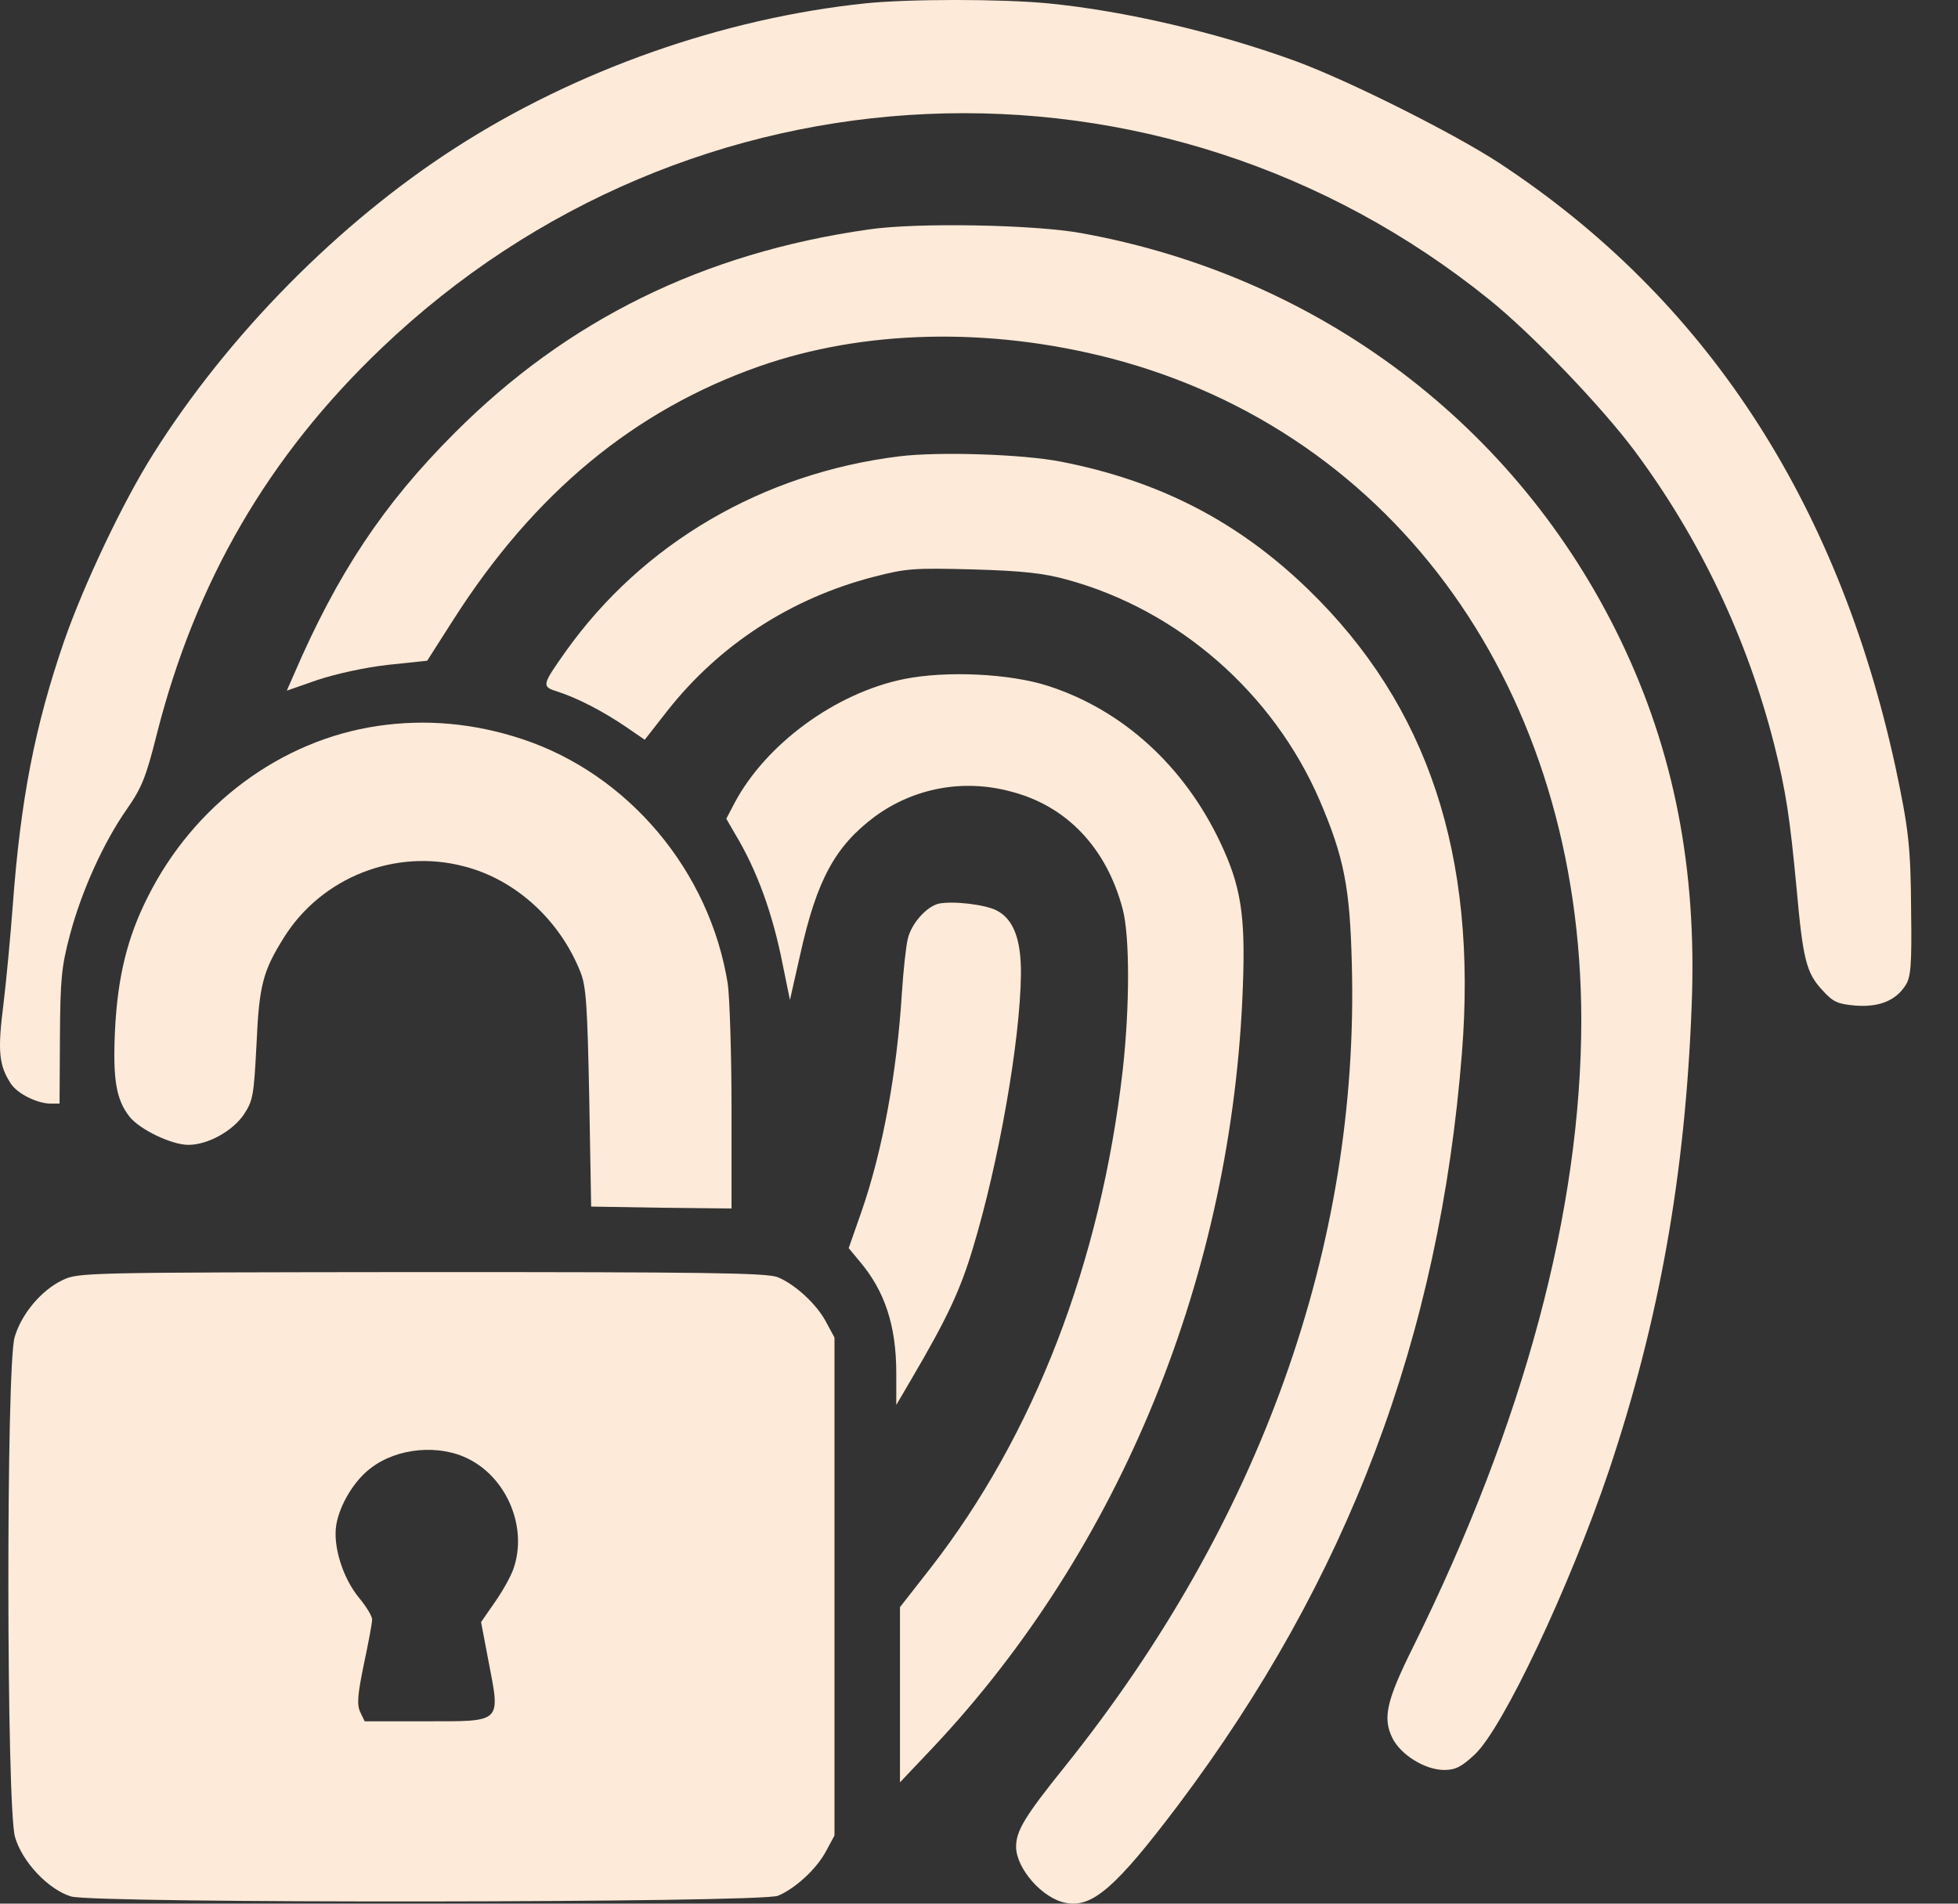
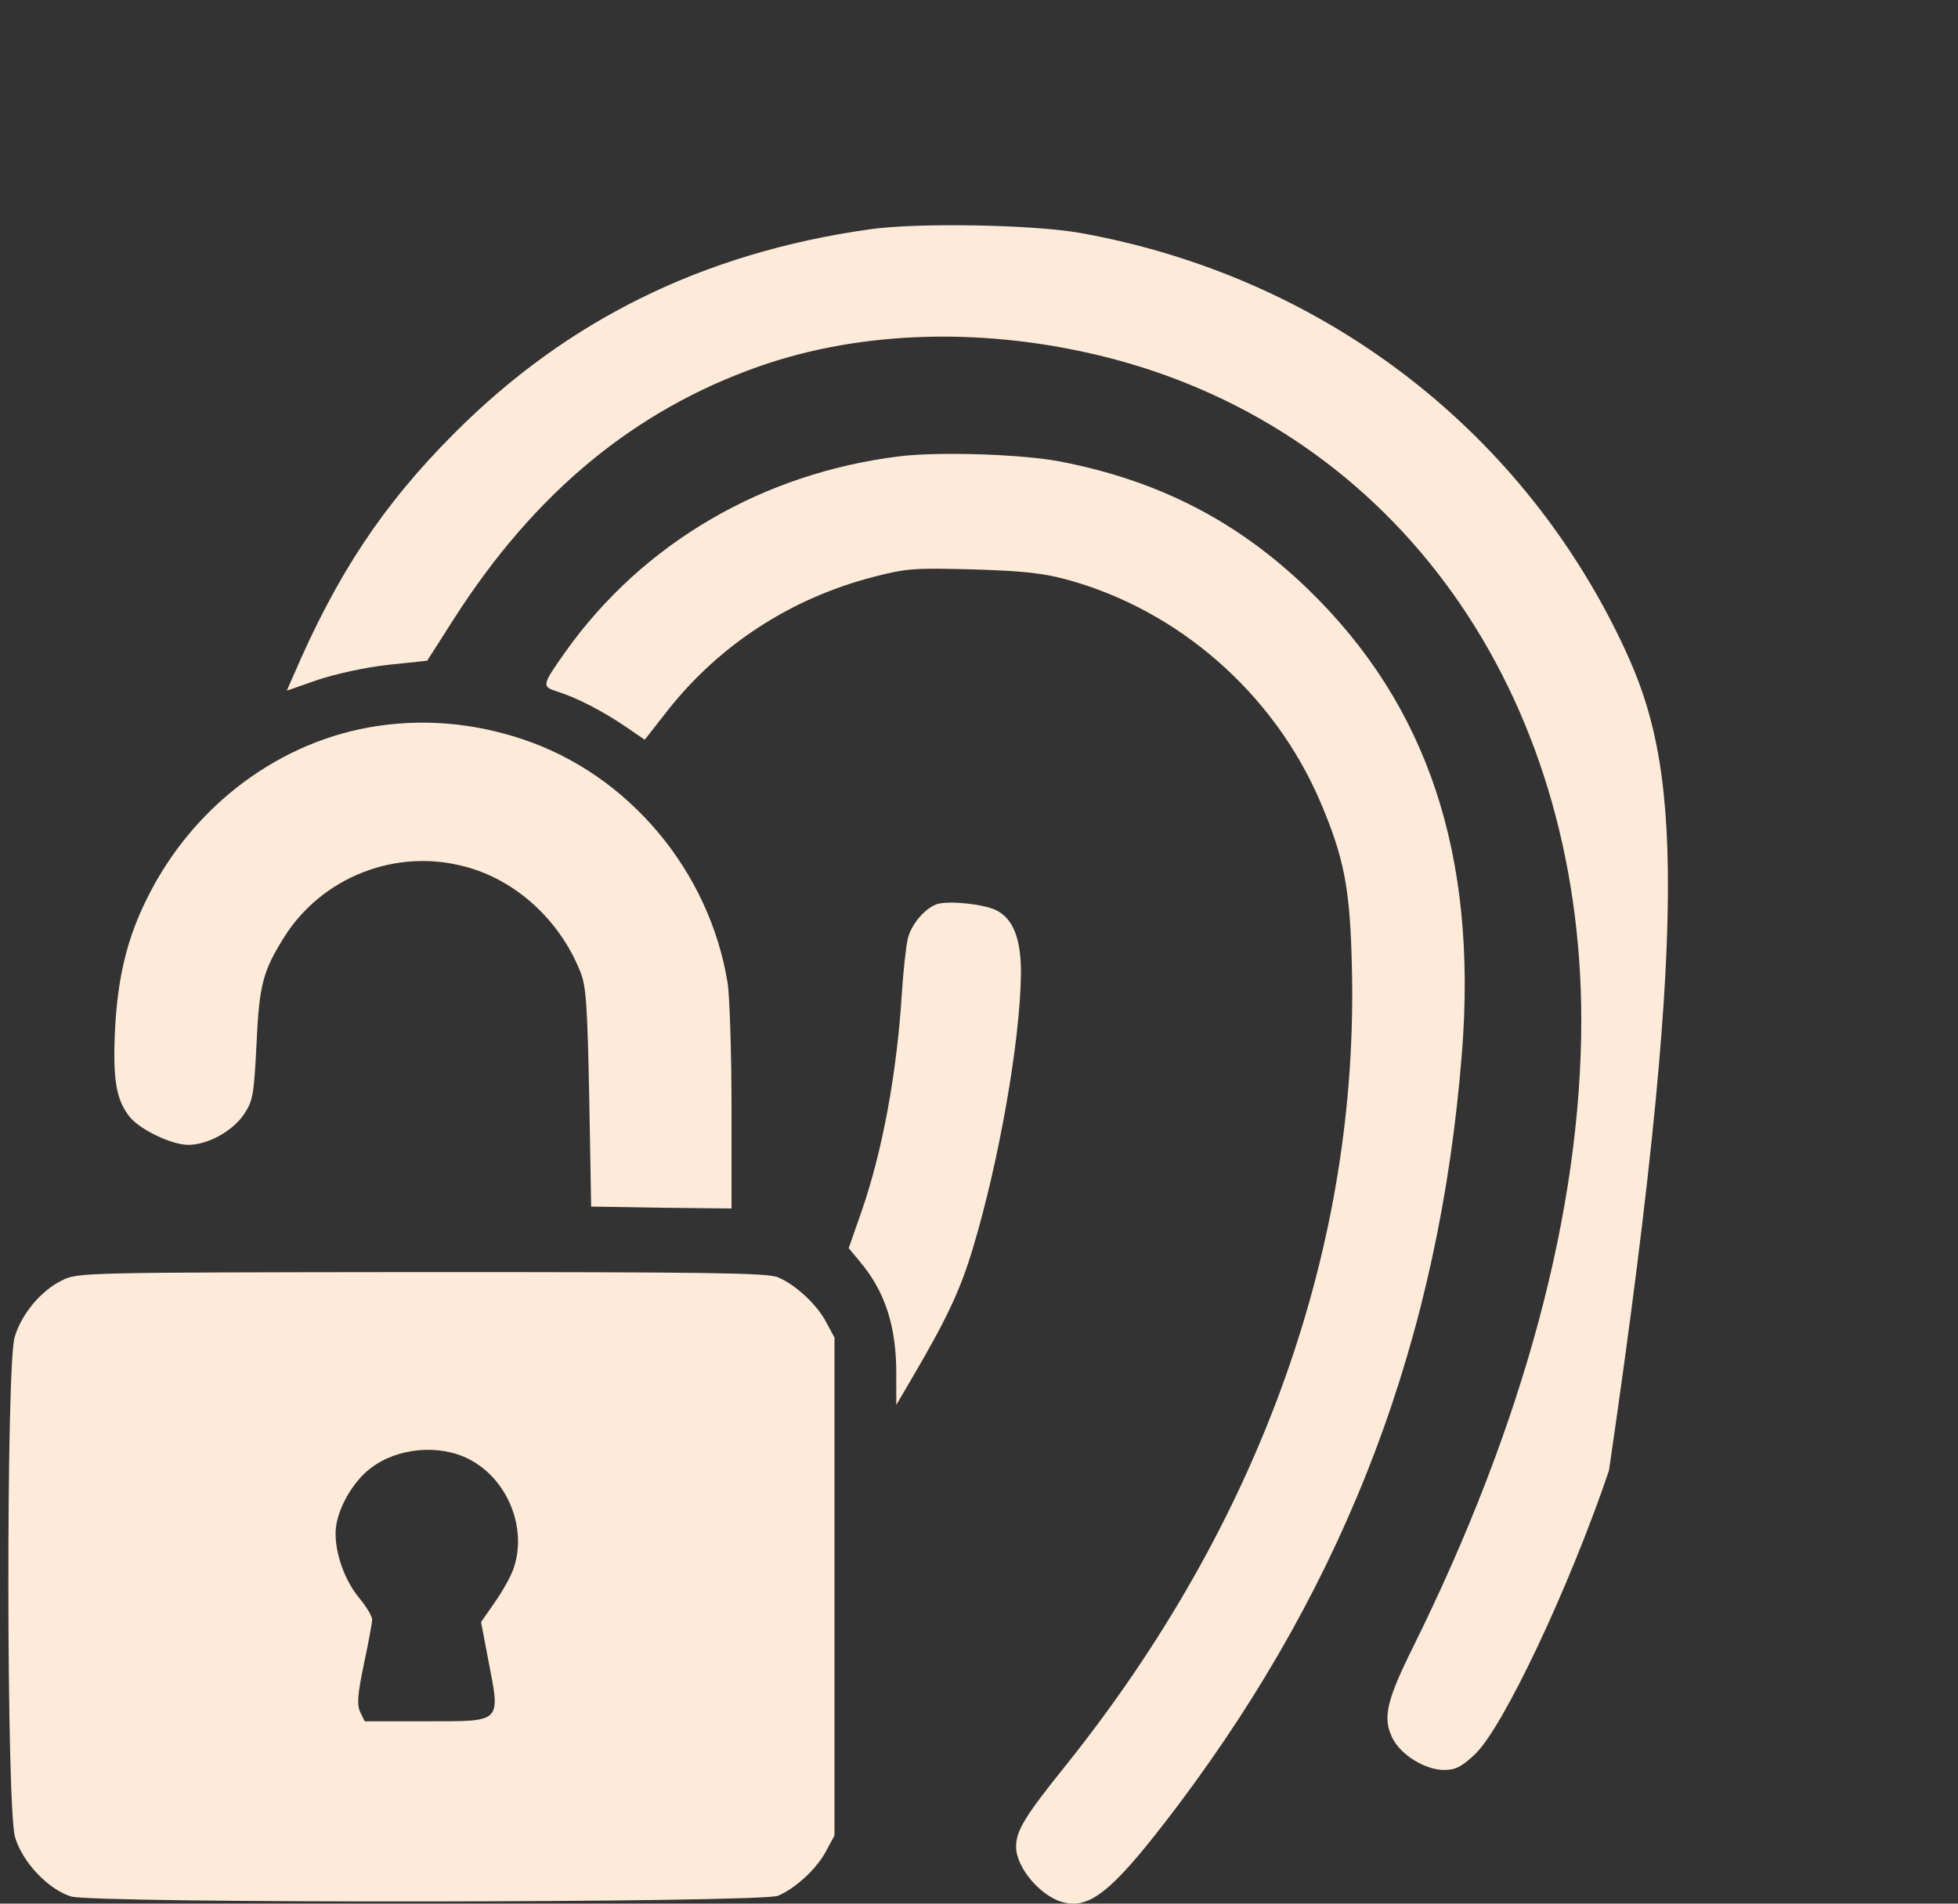
<svg xmlns="http://www.w3.org/2000/svg" width="36" height="35" viewBox="0 0 36 35" fill="none">
  <rect x="0" y="0" width="36" height="35" fill="#333333" stroke="none" />
-   <path d="M15.907 0.062C13.285 0.337 10.58 1.294 8.371 2.719C6.23 4.095 4.193 6.16 2.816 8.349C2.259 9.23 1.543 10.744 1.178 11.79C0.641 13.353 0.38 14.688 0.235 16.643C0.194 17.194 0.118 18.013 0.063 18.467C-0.047 19.327 -0.02 19.589 0.201 19.926C0.324 20.112 0.689 20.291 0.937 20.291H1.095L1.102 19.066C1.109 17.992 1.13 17.772 1.288 17.18C1.501 16.381 1.901 15.493 2.334 14.874C2.603 14.489 2.685 14.289 2.878 13.518C3.594 10.689 4.936 8.383 7.015 6.401C12.672 0.998 21.331 0.619 27.388 5.513C28.173 6.146 29.446 7.475 30.052 8.287C31.256 9.905 32.123 11.735 32.619 13.683C32.839 14.557 32.908 15.025 33.032 16.333C33.149 17.641 33.211 17.889 33.507 18.206C33.7 18.419 33.782 18.46 34.112 18.488C34.546 18.522 34.856 18.398 35.035 18.116C35.131 17.971 35.152 17.758 35.138 16.76C35.131 15.549 35.09 15.232 34.849 14.096C33.782 9.196 31.346 5.479 27.56 2.994C26.727 2.45 24.807 1.487 23.836 1.129C22.391 0.599 20.677 0.199 19.273 0.062C18.419 -0.021 16.706 -0.021 15.907 0.062Z" fill="#FEEAD8" />
-   <path d="M15.969 4.219C12.927 4.652 10.428 5.884 8.356 7.963C7.048 9.271 6.202 10.544 5.397 12.416L5.273 12.698L5.844 12.499C6.181 12.389 6.704 12.272 7.131 12.224L7.854 12.148L8.342 11.384C9.829 9.057 11.667 7.543 13.952 6.738C15.872 6.063 18.178 6.008 20.415 6.586C25.68 7.956 29.067 12.712 29.074 18.749C29.074 22.238 28.021 26.162 25.983 30.278C25.495 31.262 25.419 31.579 25.598 31.95C25.749 32.26 26.197 32.542 26.555 32.542C26.754 32.542 26.871 32.487 27.112 32.26C27.628 31.785 28.86 29.176 29.583 27.036C30.505 24.283 30.987 21.605 31.104 18.466C31.201 15.982 30.781 13.813 29.796 11.769C27.897 7.825 24.262 5.079 19.885 4.287C19.025 4.129 16.857 4.088 15.969 4.219Z" fill="#FEEAD8" />
+   <path d="M15.969 4.219C12.927 4.652 10.428 5.884 8.356 7.963C7.048 9.271 6.202 10.544 5.397 12.416L5.273 12.698L5.844 12.499C6.181 12.389 6.704 12.272 7.131 12.224L7.854 12.148L8.342 11.384C9.829 9.057 11.667 7.543 13.952 6.738C15.872 6.063 18.178 6.008 20.415 6.586C25.68 7.956 29.067 12.712 29.074 18.749C29.074 22.238 28.021 26.162 25.983 30.278C25.495 31.262 25.419 31.579 25.598 31.95C25.749 32.26 26.197 32.542 26.555 32.542C26.754 32.542 26.871 32.487 27.112 32.26C27.628 31.785 28.86 29.176 29.583 27.036C31.201 15.982 30.781 13.813 29.796 11.769C27.897 7.825 24.262 5.079 19.885 4.287C19.025 4.129 16.857 4.088 15.969 4.219Z" fill="#FEEAD8" />
  <path d="M16.534 8.39C14.022 8.7 11.819 9.987 10.402 11.976C9.954 12.61 9.954 12.623 10.264 12.72C10.622 12.837 11.076 13.071 11.503 13.36L11.854 13.601L12.274 13.064C13.23 11.852 14.545 10.999 16.059 10.607C16.672 10.448 16.809 10.441 17.89 10.469C18.805 10.496 19.184 10.538 19.611 10.655C21.662 11.212 23.41 12.74 24.264 14.716C24.711 15.762 24.821 16.312 24.855 17.737C24.993 22.907 23.169 28 19.583 32.474C18.847 33.389 18.682 33.658 18.682 33.954C18.682 34.353 19.17 34.91 19.597 34.986C20.086 35.083 20.526 34.69 21.655 33.197C24.787 29.032 26.466 24.579 26.879 19.362C27.168 15.727 26.253 12.967 24.05 10.834C22.763 9.588 21.311 8.838 19.501 8.487C18.792 8.349 17.25 8.301 16.534 8.39Z" fill="#FEEAD8" />
-   <path d="M16.616 12.486C15.364 12.741 14.083 13.677 13.505 14.764L13.354 15.053L13.505 15.315C13.918 15.996 14.207 16.795 14.393 17.744L14.524 18.385L14.717 17.531C15.019 16.175 15.357 15.556 16.086 15.012C16.802 14.489 17.704 14.317 18.578 14.551C19.61 14.812 20.347 15.59 20.643 16.719C20.773 17.215 20.773 18.502 20.643 19.672C20.237 23.216 19.012 26.383 17.112 28.826L16.547 29.549V31.16V32.77L17.153 32.13C20.608 28.461 22.666 23.416 22.852 18.123C22.9 16.829 22.818 16.292 22.432 15.48C21.765 14.076 20.636 13.05 19.266 12.61C18.564 12.383 17.394 12.328 16.616 12.486Z" fill="#FEEAD8" />
  <path d="M6.946 13.347C5.163 13.608 3.559 14.799 2.713 16.499C2.341 17.235 2.162 17.965 2.114 18.949C2.073 19.851 2.135 20.216 2.382 20.532C2.568 20.766 3.153 21.049 3.463 21.049C3.821 21.049 4.282 20.794 4.488 20.484C4.654 20.23 4.667 20.133 4.716 19.204C4.764 18.11 4.833 17.855 5.225 17.229C5.92 16.127 7.269 15.597 8.529 15.928C9.479 16.169 10.298 16.919 10.676 17.882C10.779 18.144 10.8 18.516 10.834 20.188L10.869 22.184L12.163 22.205L13.45 22.219V20.381C13.45 19.362 13.415 18.337 13.381 18.089C13.051 16.017 11.557 14.234 9.596 13.587C8.721 13.298 7.834 13.216 6.946 13.347Z" fill="#FEEAD8" />
  <path d="M17.256 16.615C17.036 16.67 16.761 16.973 16.692 17.255C16.658 17.393 16.609 17.84 16.582 18.26C16.492 19.706 16.231 21.151 15.838 22.28L15.604 22.948L15.804 23.189C16.265 23.732 16.479 24.366 16.479 25.247V25.831L16.761 25.35C17.408 24.248 17.656 23.725 17.89 22.941C18.364 21.371 18.757 19.141 18.771 17.916C18.777 17.269 18.633 16.897 18.323 16.739C18.11 16.629 17.518 16.56 17.256 16.615Z" fill="#FEEAD8" />
  <path d="M1.143 23.539C0.758 23.725 0.393 24.159 0.269 24.585C0.111 25.108 0.118 33.244 0.276 33.774C0.407 34.235 0.895 34.745 1.308 34.868C1.749 34.999 13.987 34.986 14.303 34.855C14.62 34.724 15.019 34.359 15.191 34.029L15.343 33.747V29.169V24.592L15.191 24.31C15.019 23.98 14.62 23.615 14.303 23.484C14.111 23.401 12.968 23.388 7.758 23.388C1.508 23.395 1.439 23.395 1.143 23.539ZM8.625 26.829C9.327 27.187 9.699 28.089 9.444 28.832C9.403 28.963 9.251 29.238 9.107 29.445L8.845 29.823L8.976 30.512C9.203 31.695 9.251 31.647 7.799 31.647H6.705L6.622 31.475C6.56 31.337 6.574 31.159 6.691 30.594C6.773 30.209 6.842 29.844 6.842 29.775C6.842 29.713 6.732 29.534 6.601 29.376C6.305 29.018 6.12 28.433 6.182 28.041C6.243 27.669 6.512 27.221 6.815 26.994C7.303 26.616 8.081 26.547 8.625 26.829Z" fill="#FEEAD8" />
</svg>